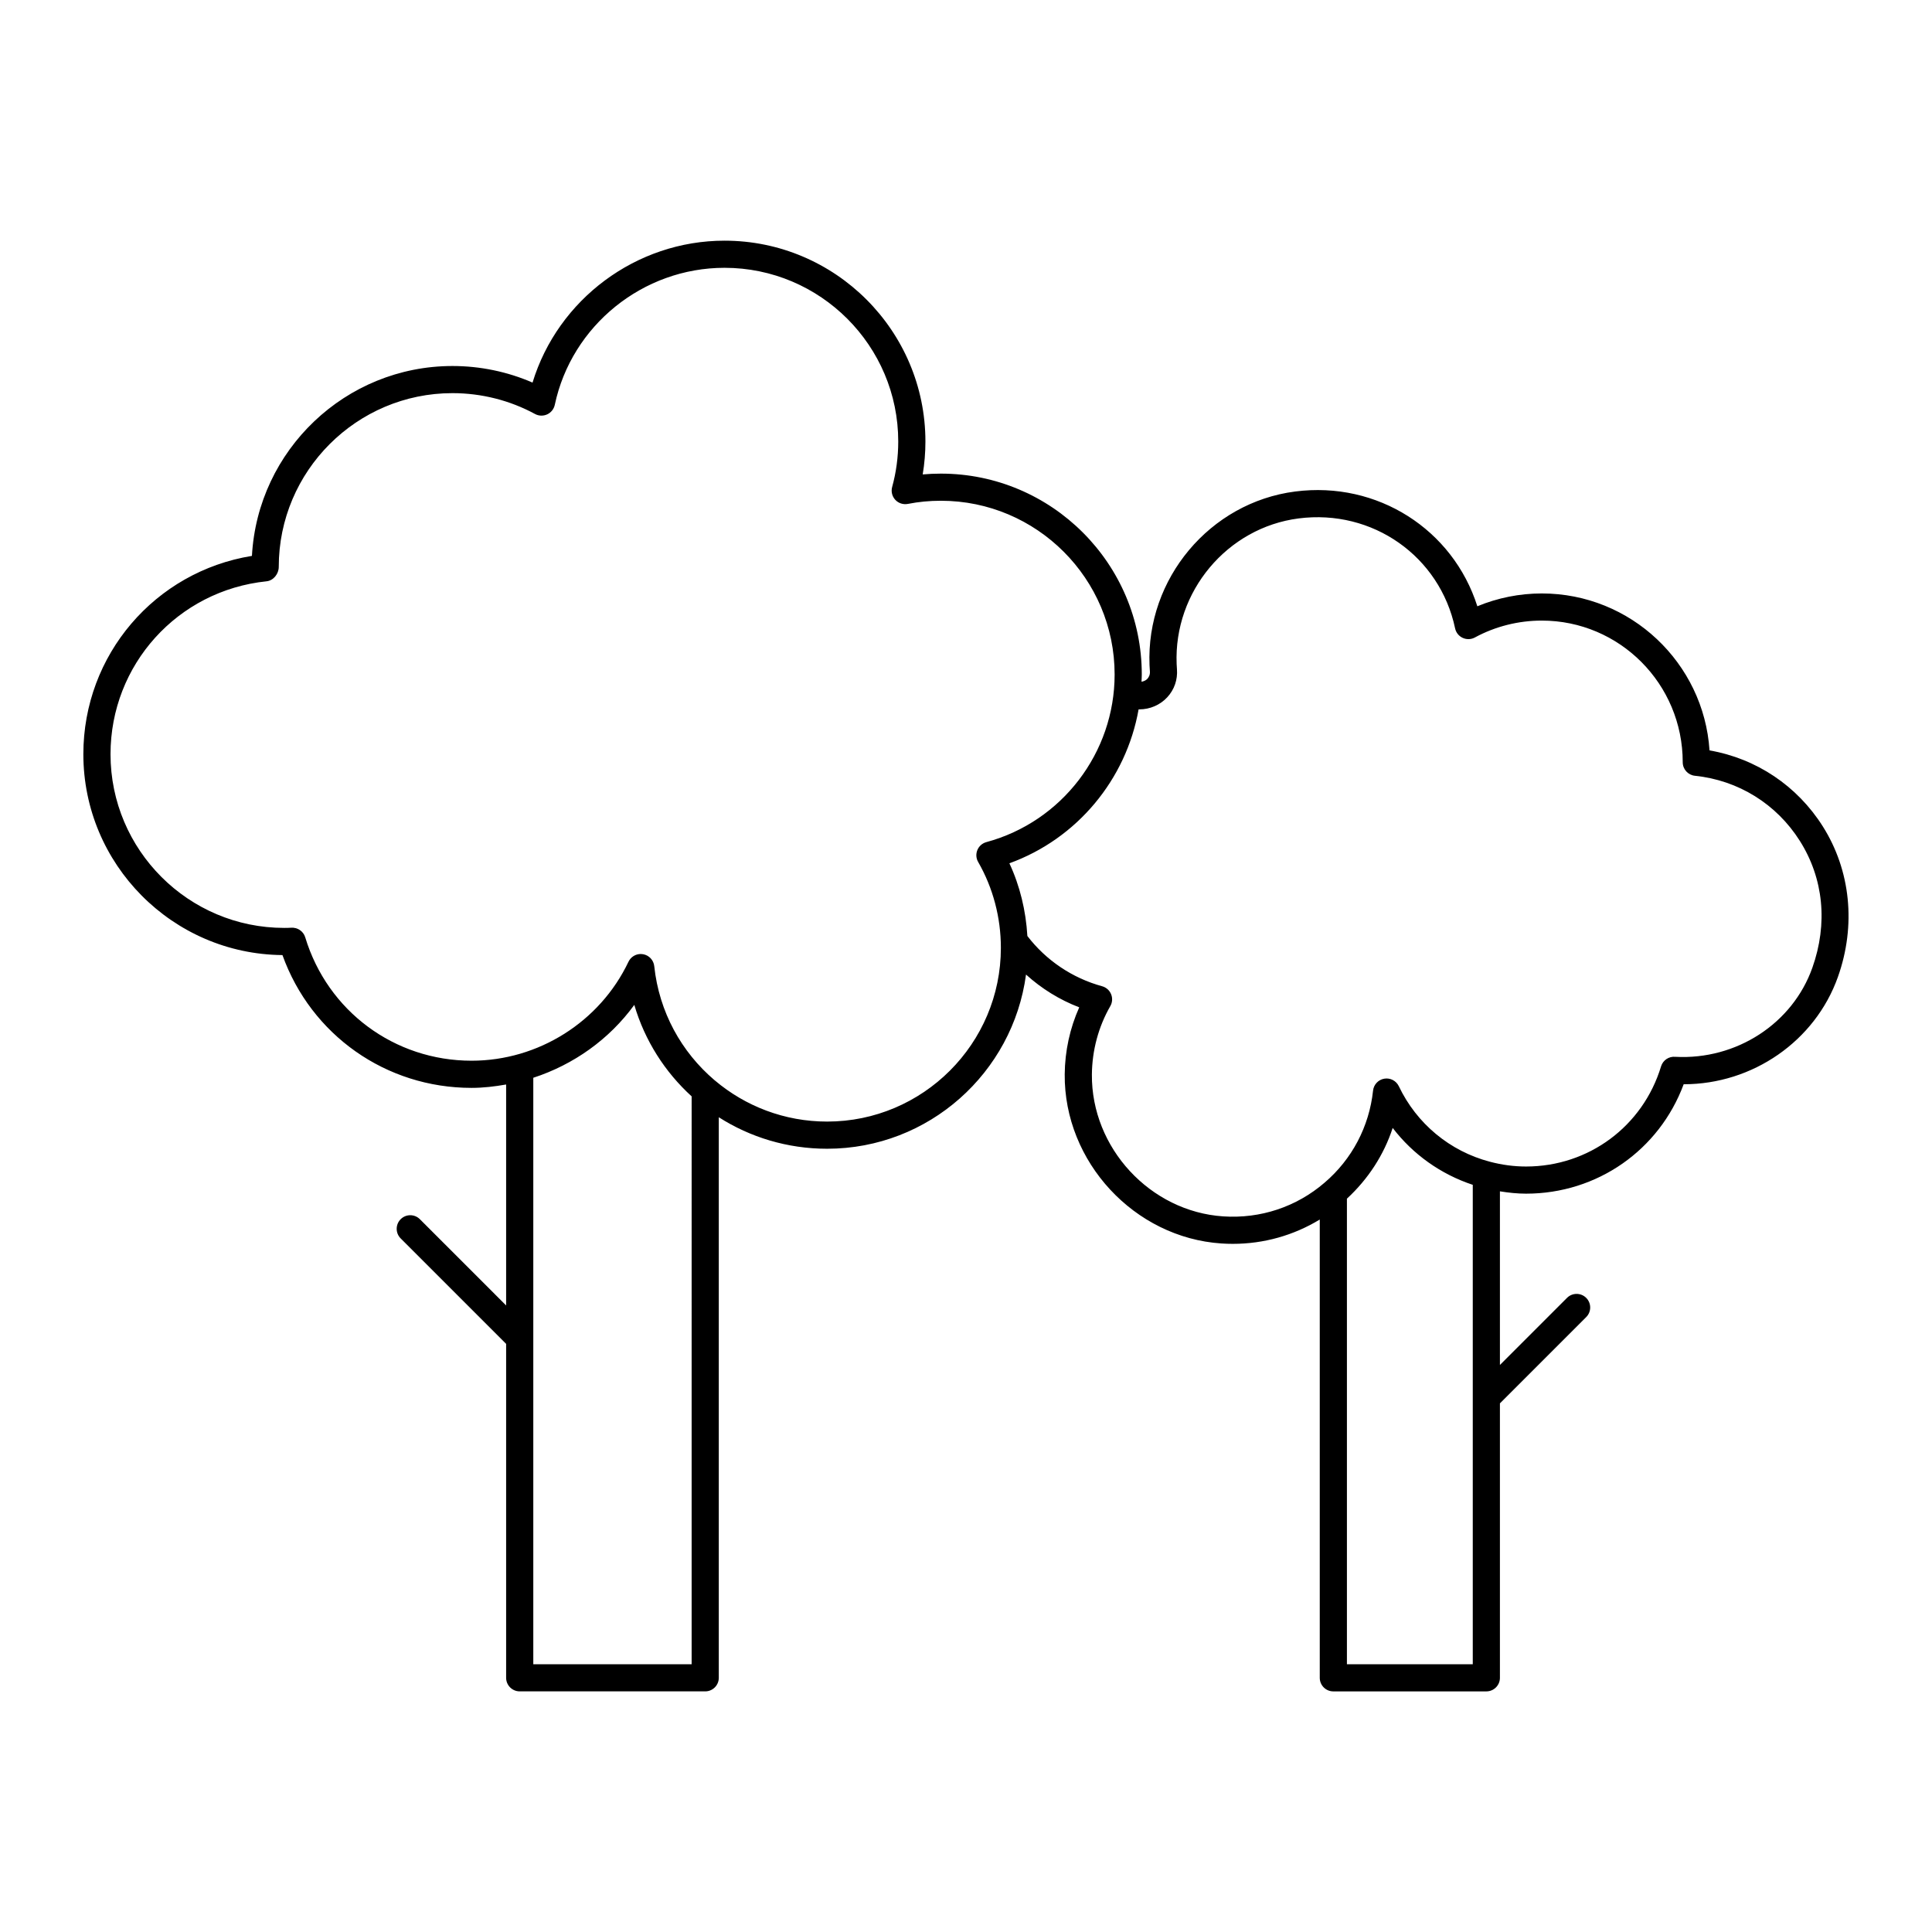
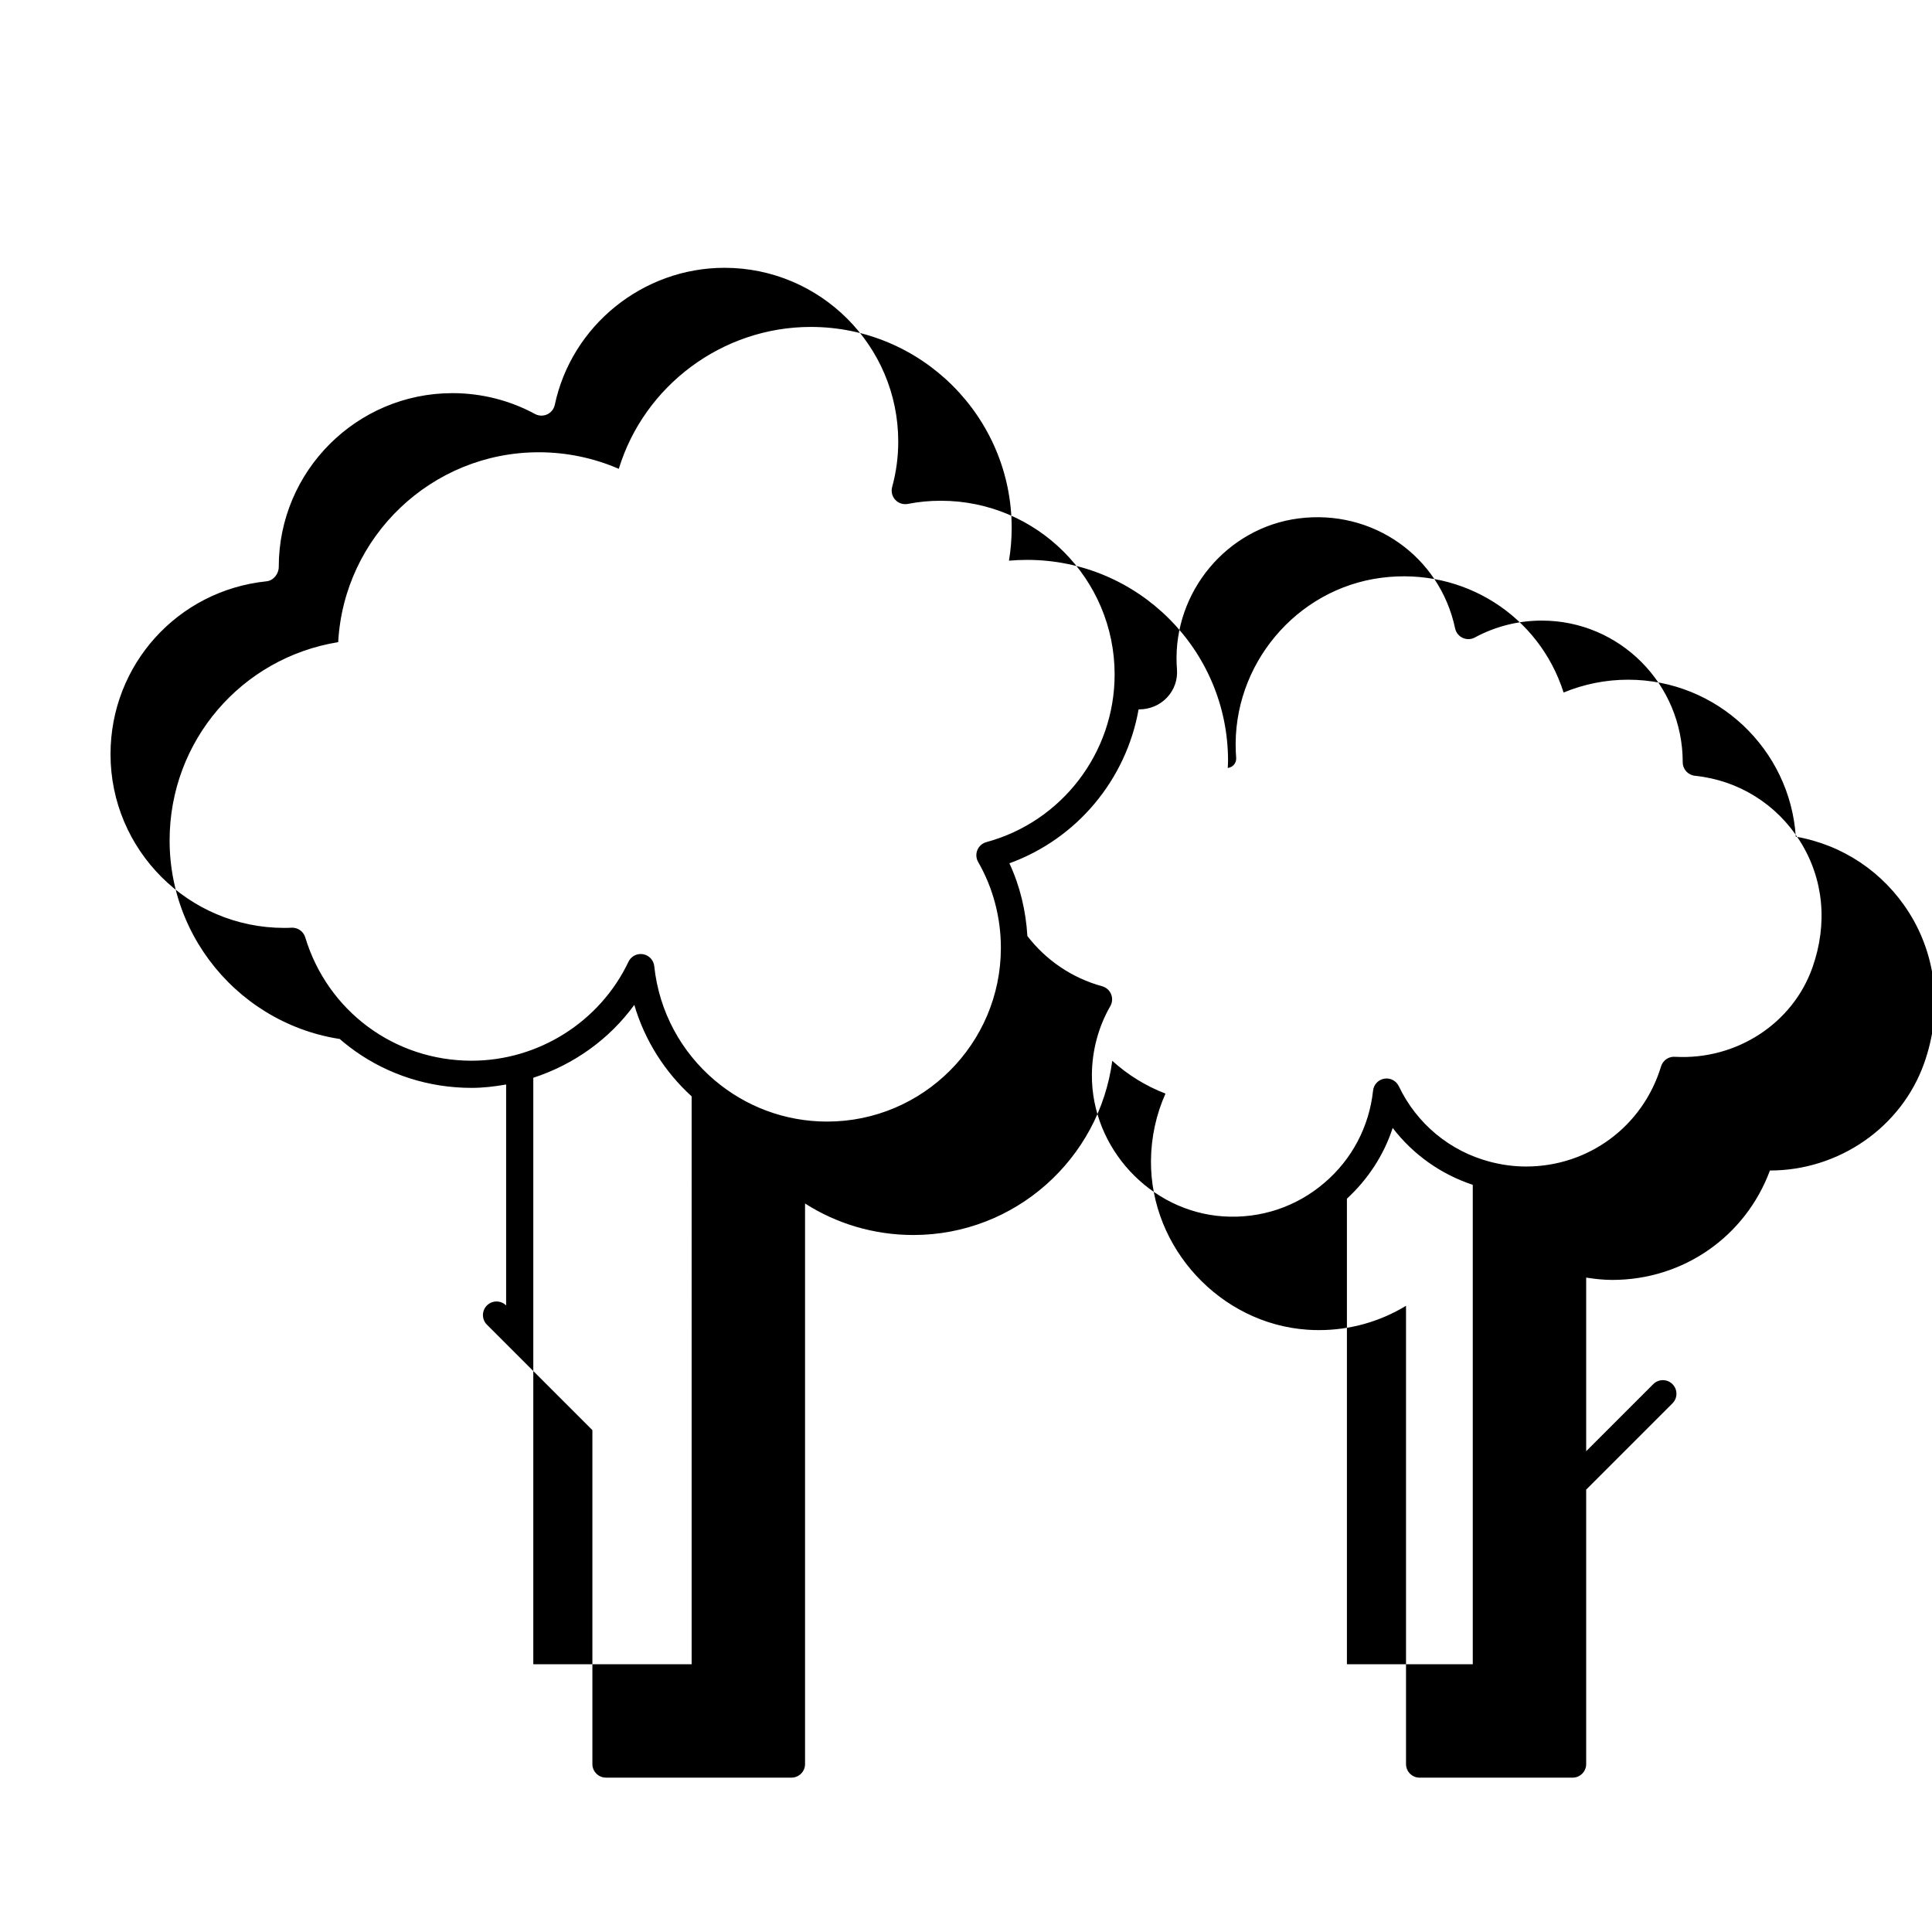
<svg xmlns="http://www.w3.org/2000/svg" fill="#000000" width="800px" height="800px" version="1.1" viewBox="144 144 512 512">
-   <path d="m218.85 397.1c7.594 21.168 27.398 35.199 50.117 35.199 3.109 0 6.156-0.367 9.164-0.898v58.559l-22.859-22.859c-1.406-1.406-3.684-1.406-5.09 0s-1.406 3.684 0 5.09l27.949 27.949v88.492c0 1.988 1.609 3.598 3.598 3.598h49.16c1.988 0 3.598-1.609 3.598-3.598v-148.55c8.305 5.301 18.164 8.348 28.703 8.348 26.953 0 49.234-20.148 52.715-46.164 4.106 3.727 8.887 6.691 14.102 8.688-2.477 5.539-3.797 11.602-3.848 17.762-0.188 23.18 18.438 43.285 41.516 44.816 1.016 0.07 2.027 0.102 3.035 0.102 8.211 0 16.129-2.242 23.039-6.445v121.45c0 1.988 1.609 3.598 3.598 3.598h40.547c1.988 0 3.598-1.609 3.598-3.598v-72.73l22.867-22.867c1.406-1.406 1.406-3.684 0-5.09s-3.684-1.406-5.09 0l-17.777 17.777v-46.012c2.312 0.367 4.625 0.617 6.93 0.617 18.844 0 35.293-11.539 41.766-28.996h0.027c18.234 0 34.812-11.422 40.852-28.449 4.844-13.648 3.379-28.191-4.012-39.891-6.797-10.762-17.617-17.977-30.016-20.133-1.523-23.191-20.875-41.594-44.445-41.594-5.883 0-11.711 1.168-17.086 3.398-6.465-20.336-26.453-33.227-48.277-30.414-22.59 2.902-39.543 23.117-38.598 46.02 0.023 0.551 0.055 1.094 0.098 1.641 0.074 0.957-0.328 1.609-0.676 1.984-0.395 0.426-0.938 0.652-1.547 0.773 0.023-0.641 0.074-1.273 0.074-1.918 0-29.355-23.883-53.238-53.238-53.238-1.641 0-3.238 0.07-4.82 0.211 0.477-2.863 0.719-5.777 0.719-8.707 0-29.355-23.883-53.238-53.238-53.238-23.445 0-44.156 15.566-50.879 37.609-6.641-2.887-13.887-4.394-21.203-4.394-28.375 0-51.637 22.316-53.16 50.32-25.688 4.164-44.676 26.227-44.676 52.551 0 29.195 23.629 52.98 52.766 53.238zm108.44 187.94h-41.961v-155.42c10.676-3.473 20.129-10.18 26.766-19.312 2.793 9.5 8.141 17.809 15.195 24.238zm207.01 0h-33.352v-123.38c5.606-5.176 9.793-11.578 12.129-18.742 5.379 7.019 12.75 12.266 21.223 15.074zm-88.367-253.05c2.82 0 5.516-1.164 7.398-3.199 1.875-2.027 2.789-4.668 2.574-7.438-0.035-0.457-0.062-0.918-0.082-1.379-0.789-19.207 13.406-36.156 32.324-38.586 19.582-2.519 37.418 10.008 41.469 29.133 0.234 1.113 0.98 2.047 2.016 2.523 1.035 0.473 2.227 0.438 3.223-0.105 5.394-2.93 11.527-4.477 17.738-4.477 20.594 0 37.348 16.754 37.348 37.547 0 1.844 1.395 3.391 3.231 3.578 11.488 1.184 21.621 7.473 27.801 17.25 6.301 9.969 7.477 21.914 3.316 33.641-5.25 14.793-20.125 24.453-36.305 23.59-1.703-0.168-3.293 0.898-3.789 2.539-4.809 15.867-19.18 26.531-35.766 26.531-3.184 0-6.414-0.426-9.609-1.273-10.594-2.785-19.383-10.074-24.117-20.004-0.695-1.453-2.277-2.273-3.856-2-1.586 0.27-2.801 1.562-2.973 3.164-1.02 9.535-5.586 18.199-12.863 24.406-7.441 6.406-16.965 9.578-26.852 8.922-19.348-1.285-34.953-18.145-34.797-37.578 0.051-6.41 1.738-12.68 4.879-18.141 0.559-0.965 0.633-2.137 0.207-3.168-0.422-1.031-1.301-1.805-2.379-2.102-7.894-2.156-14.879-6.879-19.805-13.316-0.395-6.699-1.965-13.254-4.766-19.266 17.945-6.504 30.949-22.207 34.242-40.789 0.062 0.004 0.125-0.004 0.191-0.004zm-231.29-33.941c1.836-0.191 3.231-1.977 3.231-3.82 0-25.387 20.652-46.043 46.039-46.043 7.656 0 15.219 1.91 21.867 5.523 1 0.543 2.191 0.578 3.227 0.105 1.031-0.477 1.777-1.41 2.016-2.523 4.457-21.043 23.375-36.32 44.977-36.32 25.387 0 46.043 20.652 46.043 46.039 0 4.102-0.543 8.152-1.613 12.043-0.332 1.203-0.016 2.488 0.828 3.402 0.848 0.918 2.109 1.316 3.332 1.086 2.867-0.562 5.731-0.836 8.754-0.836 25.387 0 46.043 20.656 46.043 46.043 0 20.738-13.977 39.004-33.988 44.422-1.078 0.293-1.961 1.066-2.383 2.098-0.426 1.031-0.352 2.203 0.207 3.168 3.938 6.848 6.019 14.719 6.019 22.754 0 25.387-20.656 46.039-46.043 46.039-11.305 0-21.68-4.082-29.73-10.879-0.047-0.047-0.105-0.082-0.152-0.125-8.699-7.406-14.645-18.004-15.934-30.184-0.172-1.602-1.387-2.898-2.977-3.168-0.203-0.035-0.406-0.051-0.605-0.051-1.371 0-2.644 0.785-3.25 2.055-7.566 15.93-23.883 26.223-41.574 26.223-20.445 0-38.164-13.145-44.09-32.703-0.492-1.629-2.059-2.668-3.766-2.539-0.562 0.051-1.172 0.039-1.781 0.047-25.395 0.008-46.051-20.648-46.051-46.035 0-23.688 17.777-43.387 41.355-45.82z" />
+   <path d="m218.85 397.1c7.594 21.168 27.398 35.199 50.117 35.199 3.109 0 6.156-0.367 9.164-0.898v58.559c-1.406-1.406-3.684-1.406-5.09 0s-1.406 3.684 0 5.09l27.949 27.949v88.492c0 1.988 1.609 3.598 3.598 3.598h49.16c1.988 0 3.598-1.609 3.598-3.598v-148.55c8.305 5.301 18.164 8.348 28.703 8.348 26.953 0 49.234-20.148 52.715-46.164 4.106 3.727 8.887 6.691 14.102 8.688-2.477 5.539-3.797 11.602-3.848 17.762-0.188 23.18 18.438 43.285 41.516 44.816 1.016 0.07 2.027 0.102 3.035 0.102 8.211 0 16.129-2.242 23.039-6.445v121.45c0 1.988 1.609 3.598 3.598 3.598h40.547c1.988 0 3.598-1.609 3.598-3.598v-72.73l22.867-22.867c1.406-1.406 1.406-3.684 0-5.09s-3.684-1.406-5.09 0l-17.777 17.777v-46.012c2.312 0.367 4.625 0.617 6.93 0.617 18.844 0 35.293-11.539 41.766-28.996h0.027c18.234 0 34.812-11.422 40.852-28.449 4.844-13.648 3.379-28.191-4.012-39.891-6.797-10.762-17.617-17.977-30.016-20.133-1.523-23.191-20.875-41.594-44.445-41.594-5.883 0-11.711 1.168-17.086 3.398-6.465-20.336-26.453-33.227-48.277-30.414-22.59 2.902-39.543 23.117-38.598 46.02 0.023 0.551 0.055 1.094 0.098 1.641 0.074 0.957-0.328 1.609-0.676 1.984-0.395 0.426-0.938 0.652-1.547 0.773 0.023-0.641 0.074-1.273 0.074-1.918 0-29.355-23.883-53.238-53.238-53.238-1.641 0-3.238 0.07-4.82 0.211 0.477-2.863 0.719-5.777 0.719-8.707 0-29.355-23.883-53.238-53.238-53.238-23.445 0-44.156 15.566-50.879 37.609-6.641-2.887-13.887-4.394-21.203-4.394-28.375 0-51.637 22.316-53.16 50.32-25.688 4.164-44.676 26.227-44.676 52.551 0 29.195 23.629 52.98 52.766 53.238zm108.44 187.94h-41.961v-155.42c10.676-3.473 20.129-10.18 26.766-19.312 2.793 9.5 8.141 17.809 15.195 24.238zm207.01 0h-33.352v-123.38c5.606-5.176 9.793-11.578 12.129-18.742 5.379 7.019 12.75 12.266 21.223 15.074zm-88.367-253.05c2.82 0 5.516-1.164 7.398-3.199 1.875-2.027 2.789-4.668 2.574-7.438-0.035-0.457-0.062-0.918-0.082-1.379-0.789-19.207 13.406-36.156 32.324-38.586 19.582-2.519 37.418 10.008 41.469 29.133 0.234 1.113 0.98 2.047 2.016 2.523 1.035 0.473 2.227 0.438 3.223-0.105 5.394-2.93 11.527-4.477 17.738-4.477 20.594 0 37.348 16.754 37.348 37.547 0 1.844 1.395 3.391 3.231 3.578 11.488 1.184 21.621 7.473 27.801 17.25 6.301 9.969 7.477 21.914 3.316 33.641-5.25 14.793-20.125 24.453-36.305 23.59-1.703-0.168-3.293 0.898-3.789 2.539-4.809 15.867-19.18 26.531-35.766 26.531-3.184 0-6.414-0.426-9.609-1.273-10.594-2.785-19.383-10.074-24.117-20.004-0.695-1.453-2.277-2.273-3.856-2-1.586 0.27-2.801 1.562-2.973 3.164-1.02 9.535-5.586 18.199-12.863 24.406-7.441 6.406-16.965 9.578-26.852 8.922-19.348-1.285-34.953-18.145-34.797-37.578 0.051-6.41 1.738-12.68 4.879-18.141 0.559-0.965 0.633-2.137 0.207-3.168-0.422-1.031-1.301-1.805-2.379-2.102-7.894-2.156-14.879-6.879-19.805-13.316-0.395-6.699-1.965-13.254-4.766-19.266 17.945-6.504 30.949-22.207 34.242-40.789 0.062 0.004 0.125-0.004 0.191-0.004zm-231.29-33.941c1.836-0.191 3.231-1.977 3.231-3.82 0-25.387 20.652-46.043 46.039-46.043 7.656 0 15.219 1.91 21.867 5.523 1 0.543 2.191 0.578 3.227 0.105 1.031-0.477 1.777-1.41 2.016-2.523 4.457-21.043 23.375-36.32 44.977-36.32 25.387 0 46.043 20.652 46.043 46.039 0 4.102-0.543 8.152-1.613 12.043-0.332 1.203-0.016 2.488 0.828 3.402 0.848 0.918 2.109 1.316 3.332 1.086 2.867-0.562 5.731-0.836 8.754-0.836 25.387 0 46.043 20.656 46.043 46.043 0 20.738-13.977 39.004-33.988 44.422-1.078 0.293-1.961 1.066-2.383 2.098-0.426 1.031-0.352 2.203 0.207 3.168 3.938 6.848 6.019 14.719 6.019 22.754 0 25.387-20.656 46.039-46.043 46.039-11.305 0-21.68-4.082-29.73-10.879-0.047-0.047-0.105-0.082-0.152-0.125-8.699-7.406-14.645-18.004-15.934-30.184-0.172-1.602-1.387-2.898-2.977-3.168-0.203-0.035-0.406-0.051-0.605-0.051-1.371 0-2.644 0.785-3.25 2.055-7.566 15.93-23.883 26.223-41.574 26.223-20.445 0-38.164-13.145-44.09-32.703-0.492-1.629-2.059-2.668-3.766-2.539-0.562 0.051-1.172 0.039-1.781 0.047-25.395 0.008-46.051-20.648-46.051-46.035 0-23.688 17.777-43.387 41.355-45.82z" />
</svg>